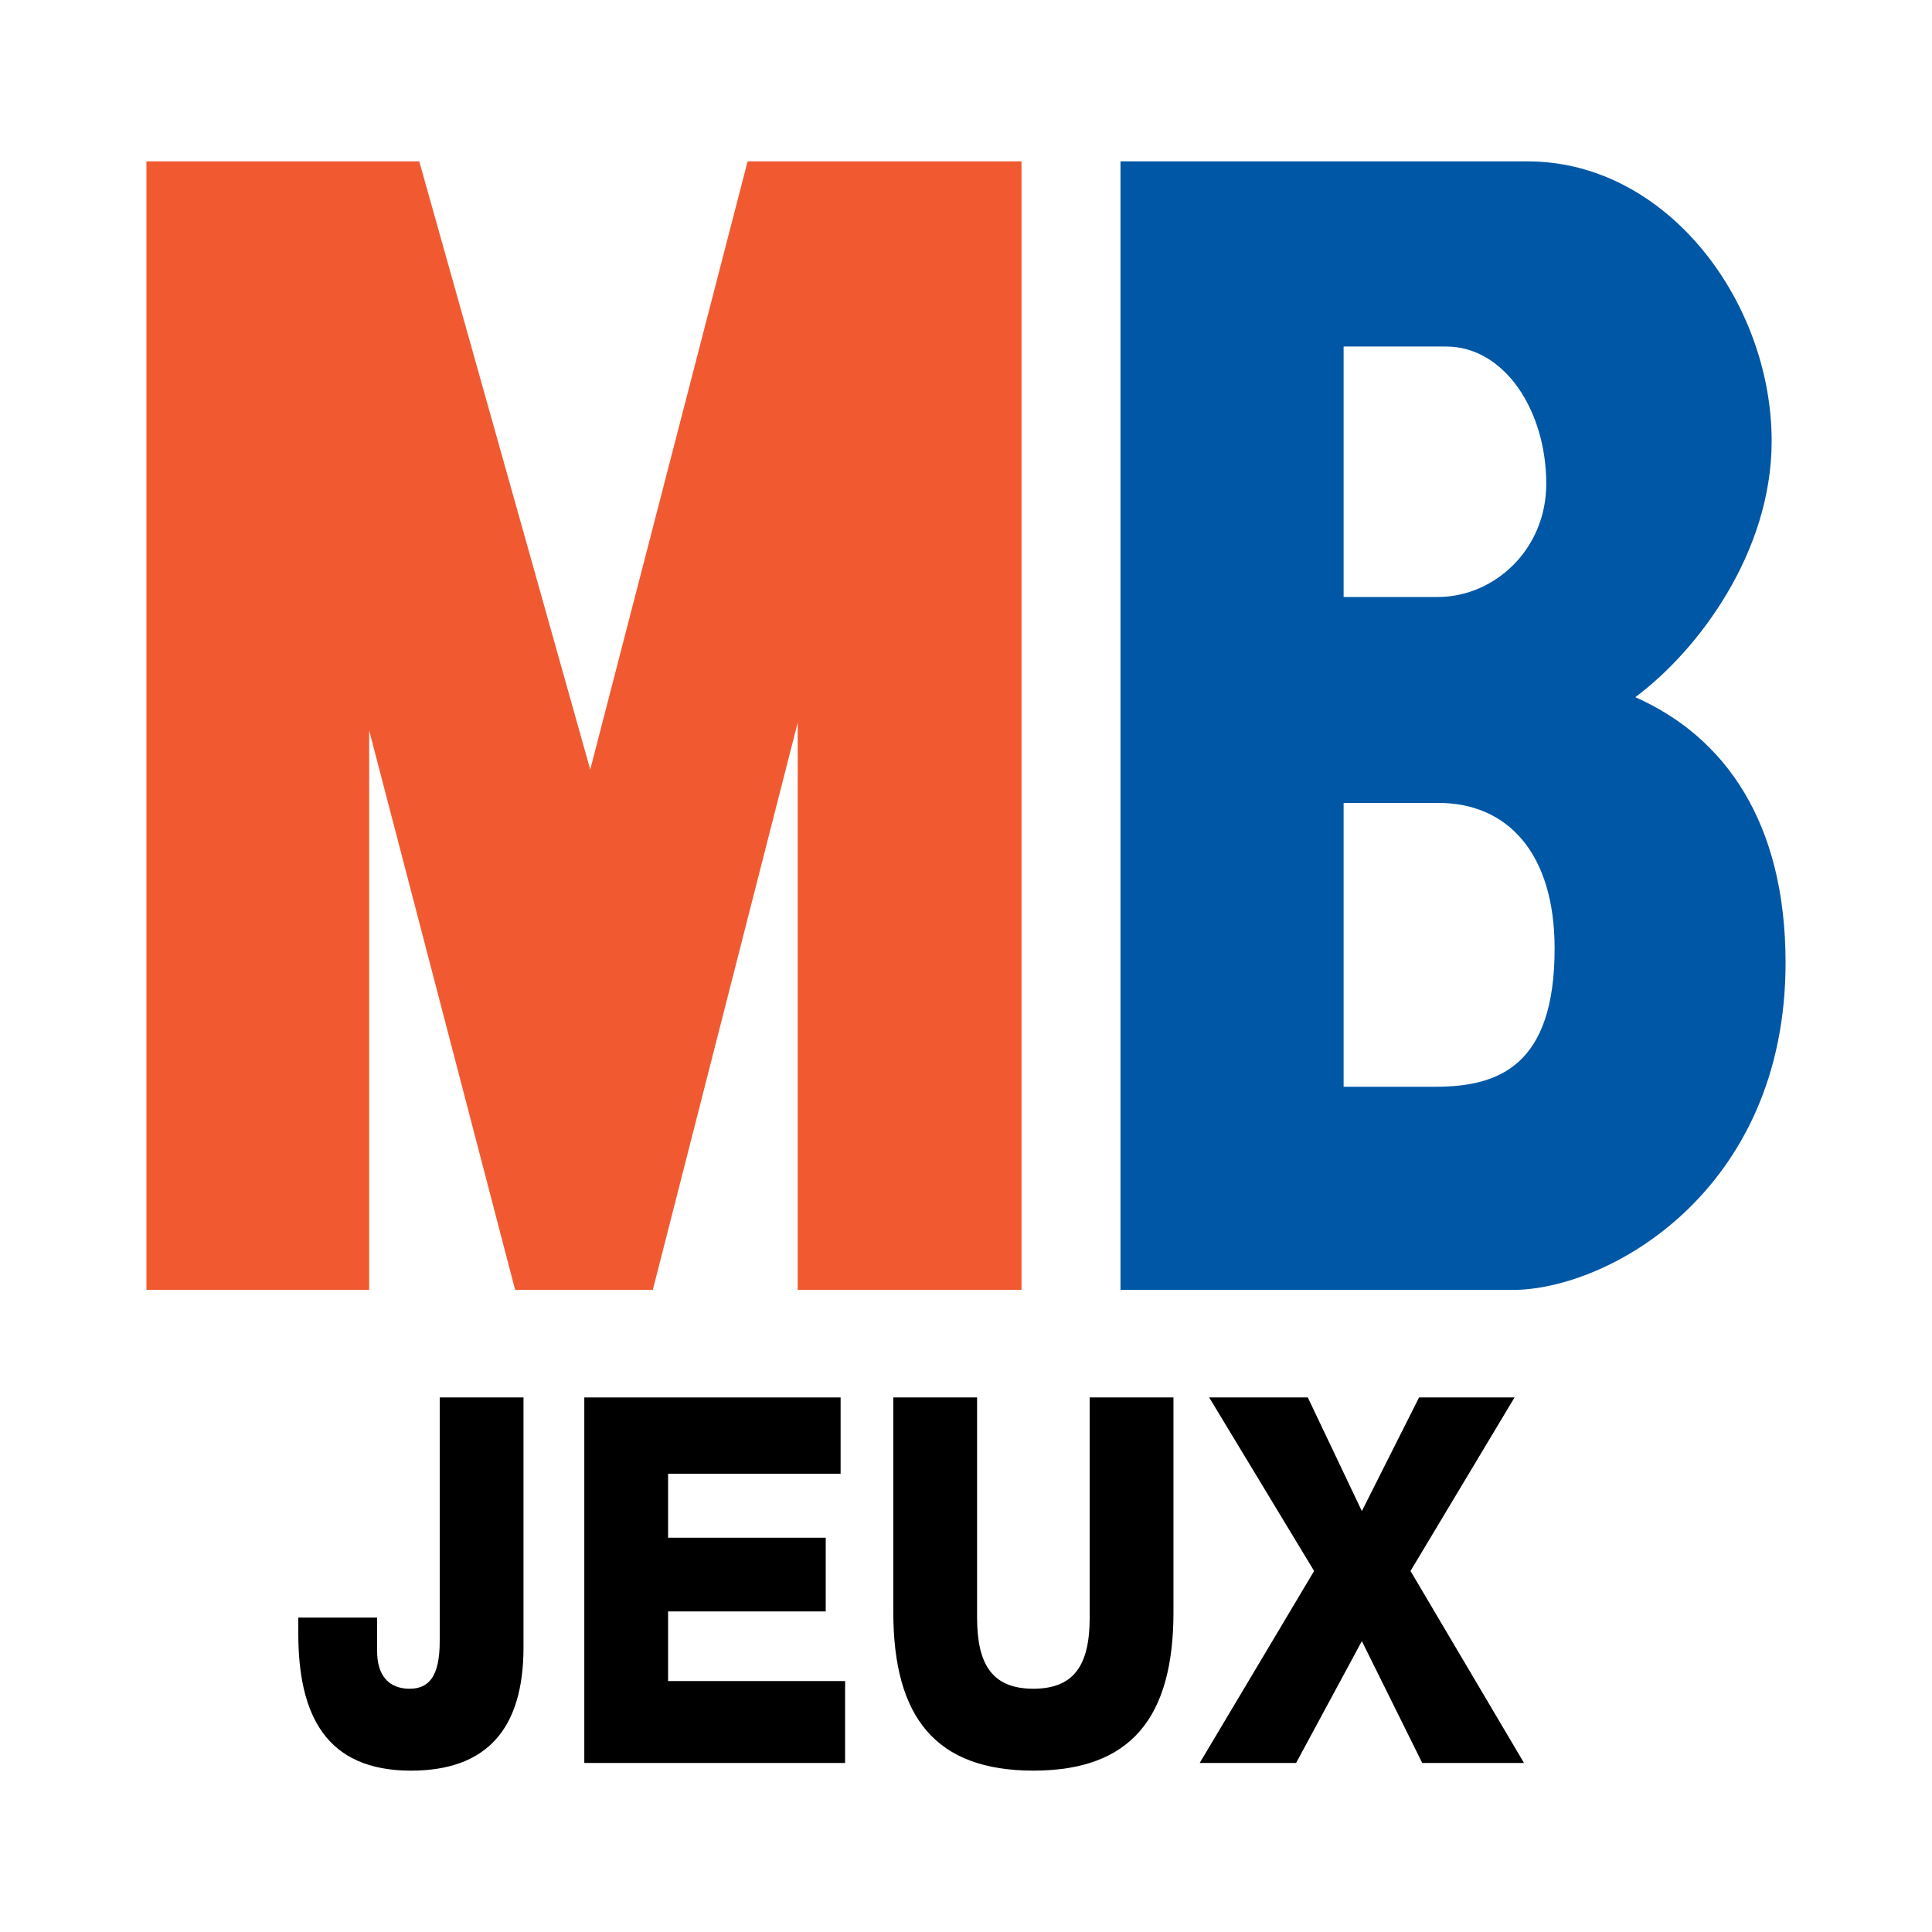
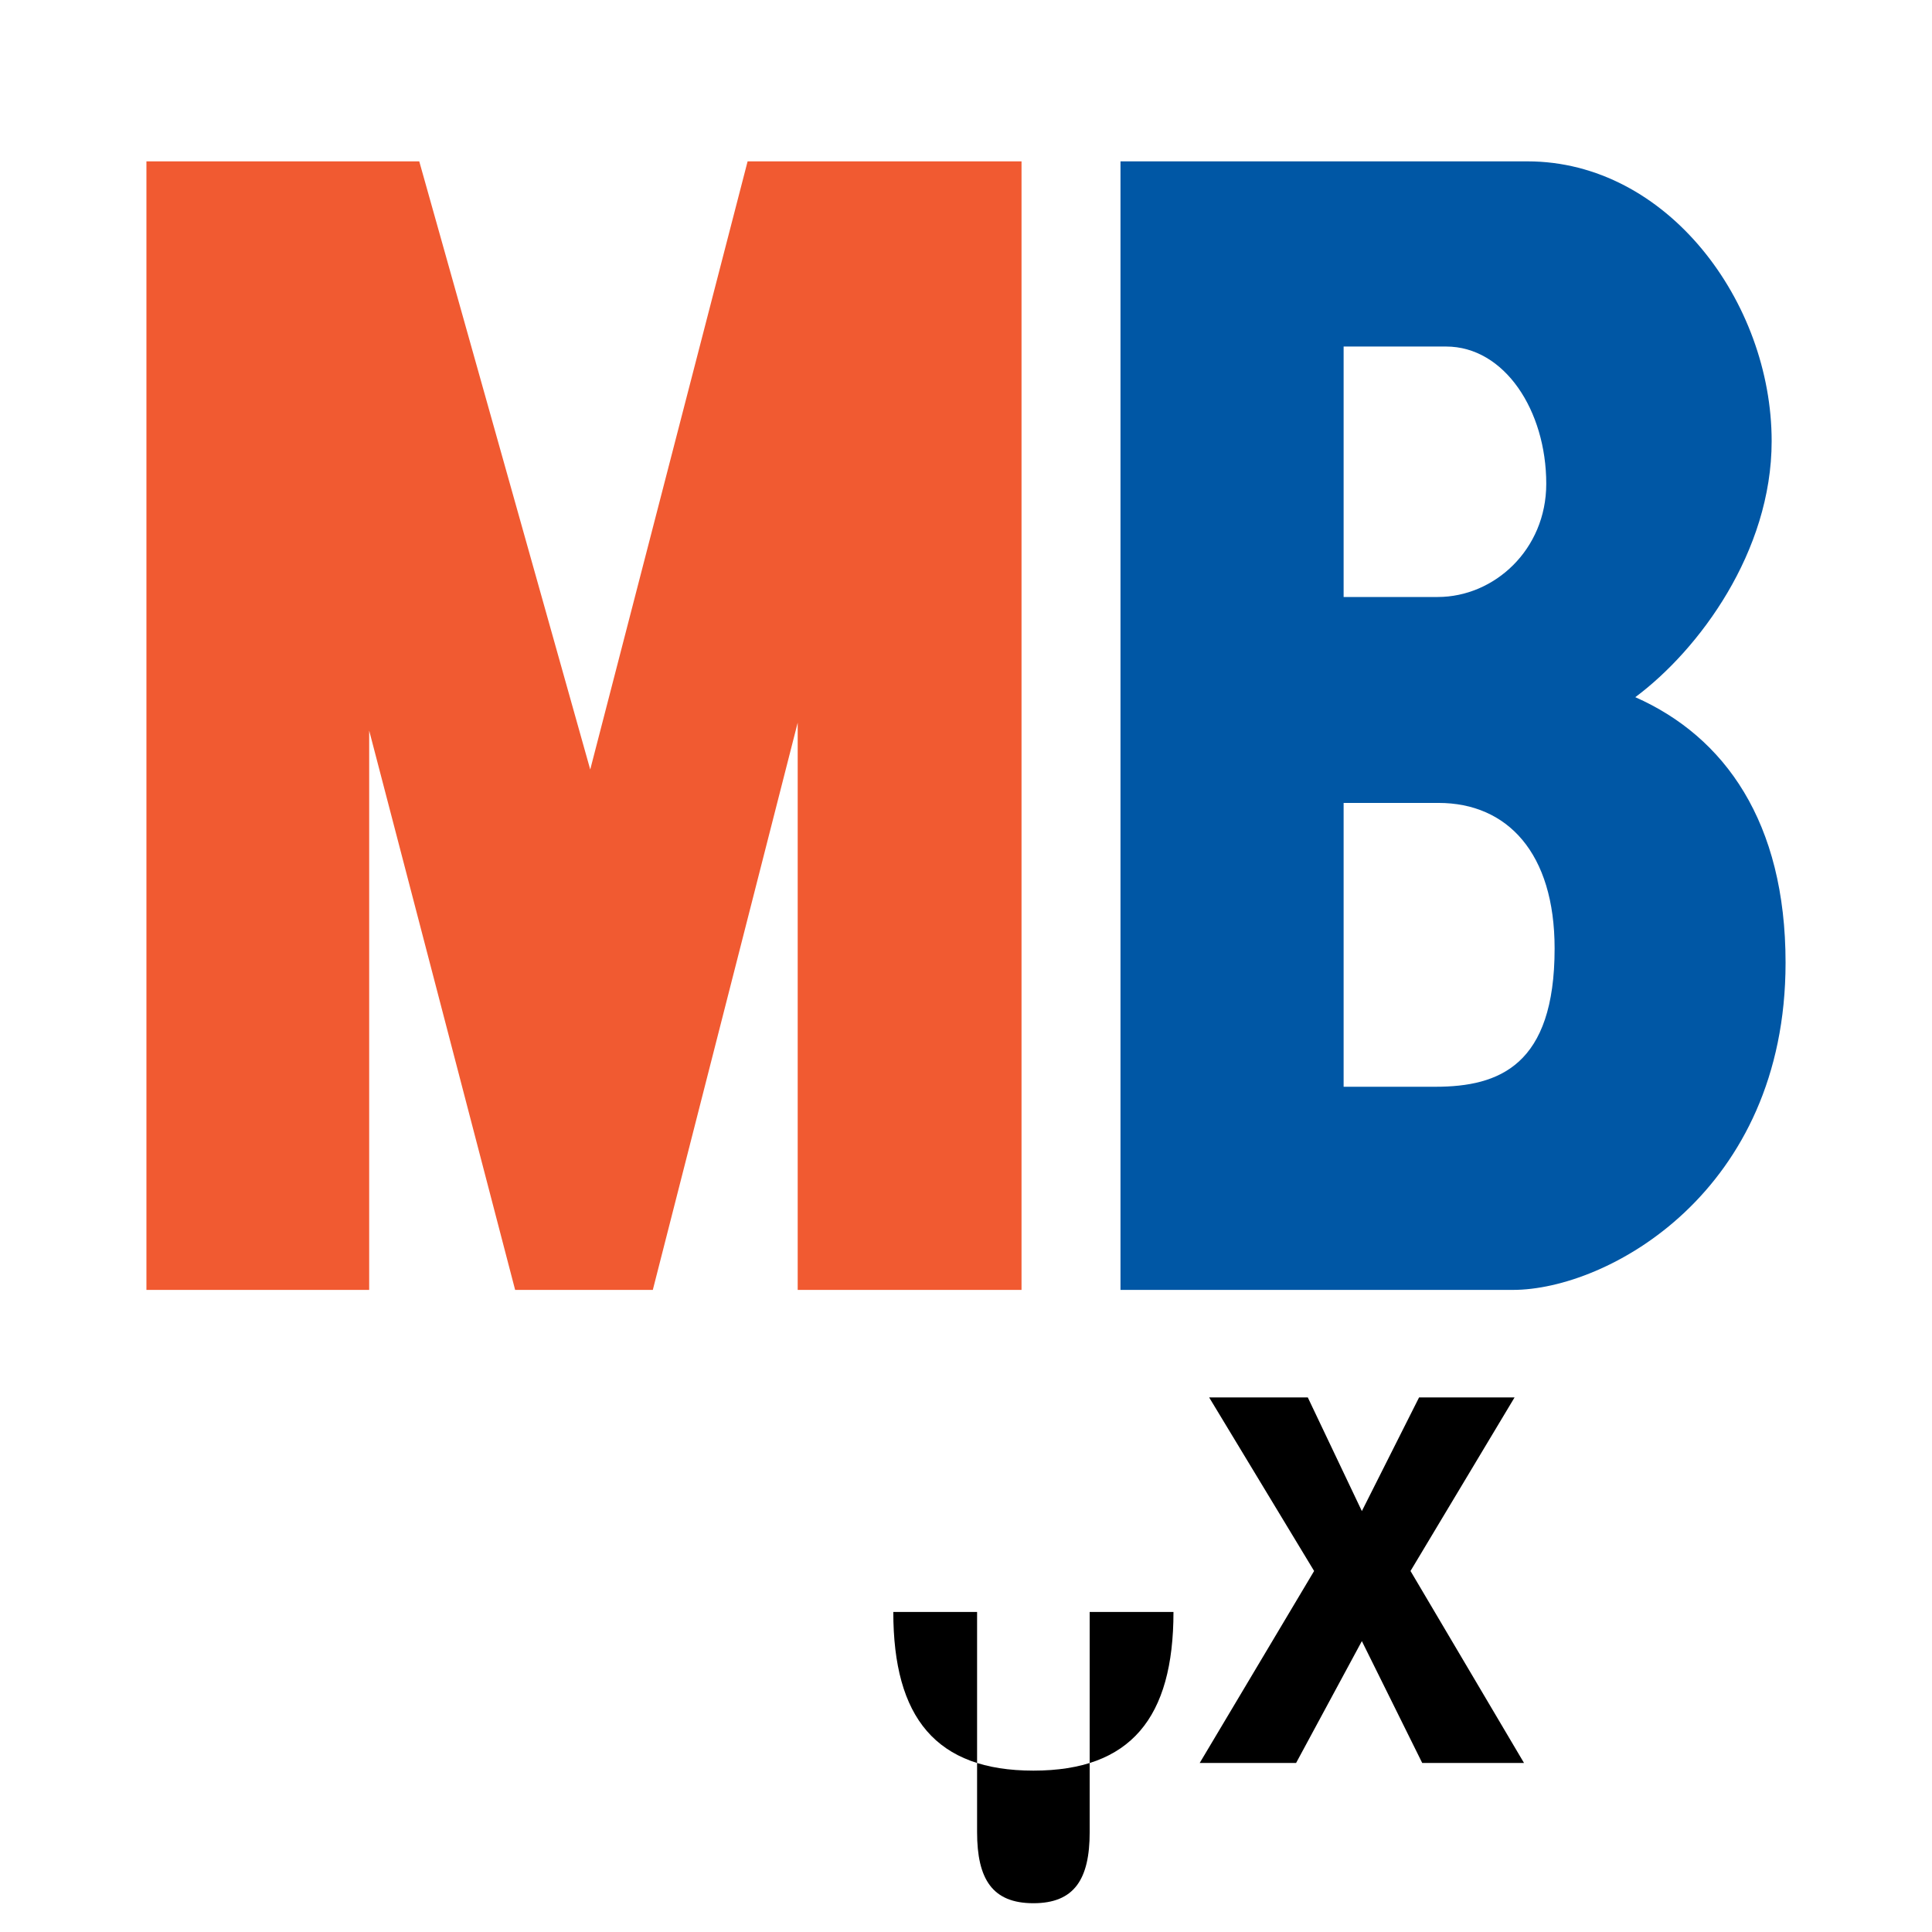
<svg xmlns="http://www.w3.org/2000/svg" version="1.0" id="Layer_1" x="0px" y="0px" width="192.756px" height="192.756px" viewBox="0 0 192.756 192.756" enable-background="new 0 0 192.756 192.756" xml:space="preserve">
  <g>
-     <polygon fill-rule="evenodd" clip-rule="evenodd" fill="#FFFFFF" points="0,0 192.756,0 192.756,192.756 0,192.756 0,0  " />
    <polygon fill-rule="evenodd" clip-rule="evenodd" fill="#F15A31" points="14.609,16.099 41.829,16.099 58.888,76.775    74.589,16.099 101.918,16.099 101.918,128.693 79.586,128.693 79.586,72.1 65.132,128.693 51.395,128.693 36.833,72.888    36.833,128.693 14.609,128.693 14.609,16.099  " />
    <path fill-rule="evenodd" clip-rule="evenodd" fill="#0057A5" d="M111.793,16.099h40.604c13.938,0,24.361,14.034,24.361,27.912   c0,11.039-7.251,20.815-13.604,25.546c8.916,3.942,14.992,12.458,14.992,26.494c0,22.866-17.754,32.643-27.208,32.643h-39.146   V16.099L111.793,16.099z M134.053,108.426h9.161c6.355,0,11.89-2.127,11.89-13.795c0-9.526-4.715-14.523-11.581-14.523h-9.47   V108.426L134.053,108.426z M134.053,59.562h9.389c5.638,0,10.828-4.72,10.828-11.294c0-7.308-4.164-13.694-9.994-13.694h-10.223   V59.562L134.053,59.562z" />
-     <path fill-rule="evenodd" clip-rule="evenodd" d="M52.23,164.348c0,8.172-3.685,12.309-11.235,12.309   c-8.493,0-11.234-5.566-11.234-13.688v-1.584h7.864v3.373c0,2.398,1.168,3.727,3.235,3.727c1.933,0,3.011-1.225,3.011-4.75v-24.311   h8.359V164.348L52.23,164.348z" />
-     <polygon fill-rule="evenodd" clip-rule="evenodd" points="58.296,139.424 83.867,139.424 83.867,147.033 66.655,147.033    66.655,153.418 82.383,153.418 82.383,160.773 66.655,160.773 66.655,167.719 84.316,167.719 84.316,175.891 58.296,175.891    58.296,139.424  " />
-     <path fill-rule="evenodd" clip-rule="evenodd" d="M117.078,160.824c0,10.572-4.269,15.832-13.976,15.832   s-13.977-5.26-13.977-15.832v-21.4h8.359v21.961c0,4.699,1.527,7.1,5.617,7.1s5.617-2.4,5.617-7.1v-21.961h8.358V160.824   L117.078,160.824z" />
+     <path fill-rule="evenodd" clip-rule="evenodd" d="M117.078,160.824c0,10.572-4.269,15.832-13.976,15.832   s-13.977-5.26-13.977-15.832h8.359v21.961c0,4.699,1.527,7.1,5.617,7.1s5.617-2.4,5.617-7.1v-21.961h8.358V160.824   L117.078,160.824z" />
    <polygon fill-rule="evenodd" clip-rule="evenodd" points="131.109,156.738 120.639,139.424 130.48,139.424 135.873,150.762    141.58,139.424 151.107,139.424 140.727,156.738 152.051,175.891 141.895,175.891 135.873,163.734 129.312,175.891    119.695,175.891 131.109,156.738  " />
  </g>
</svg>